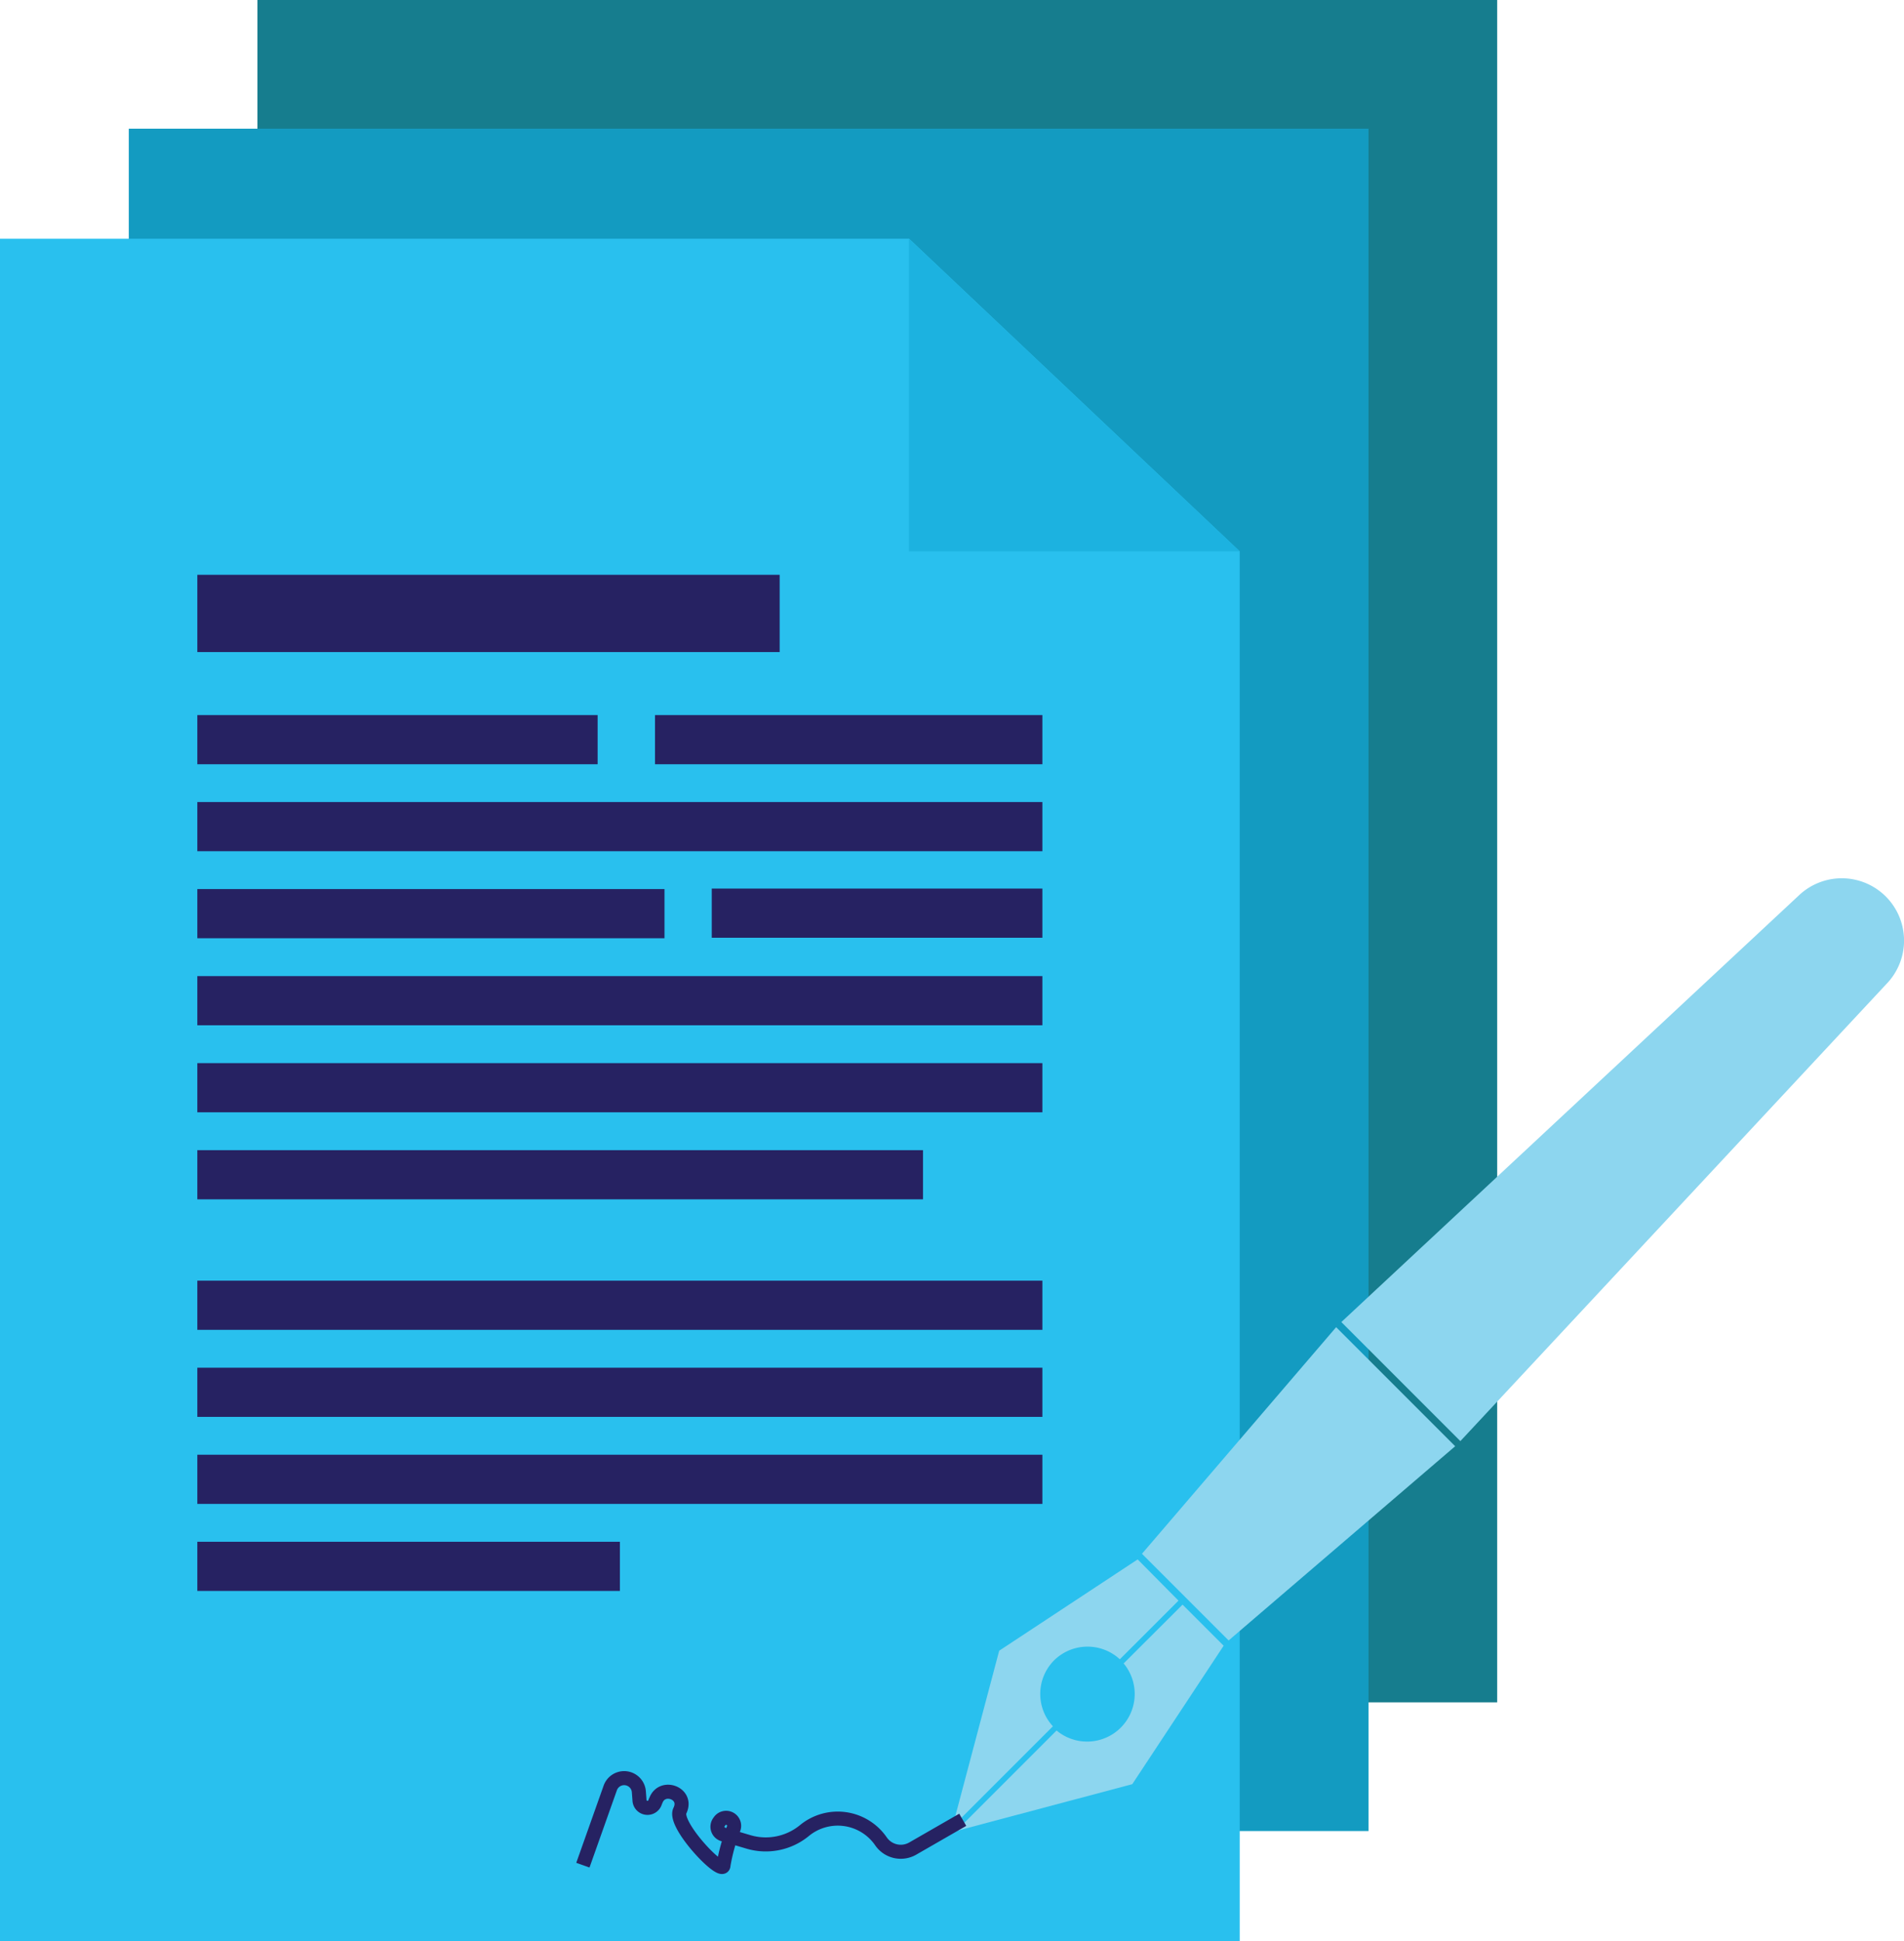
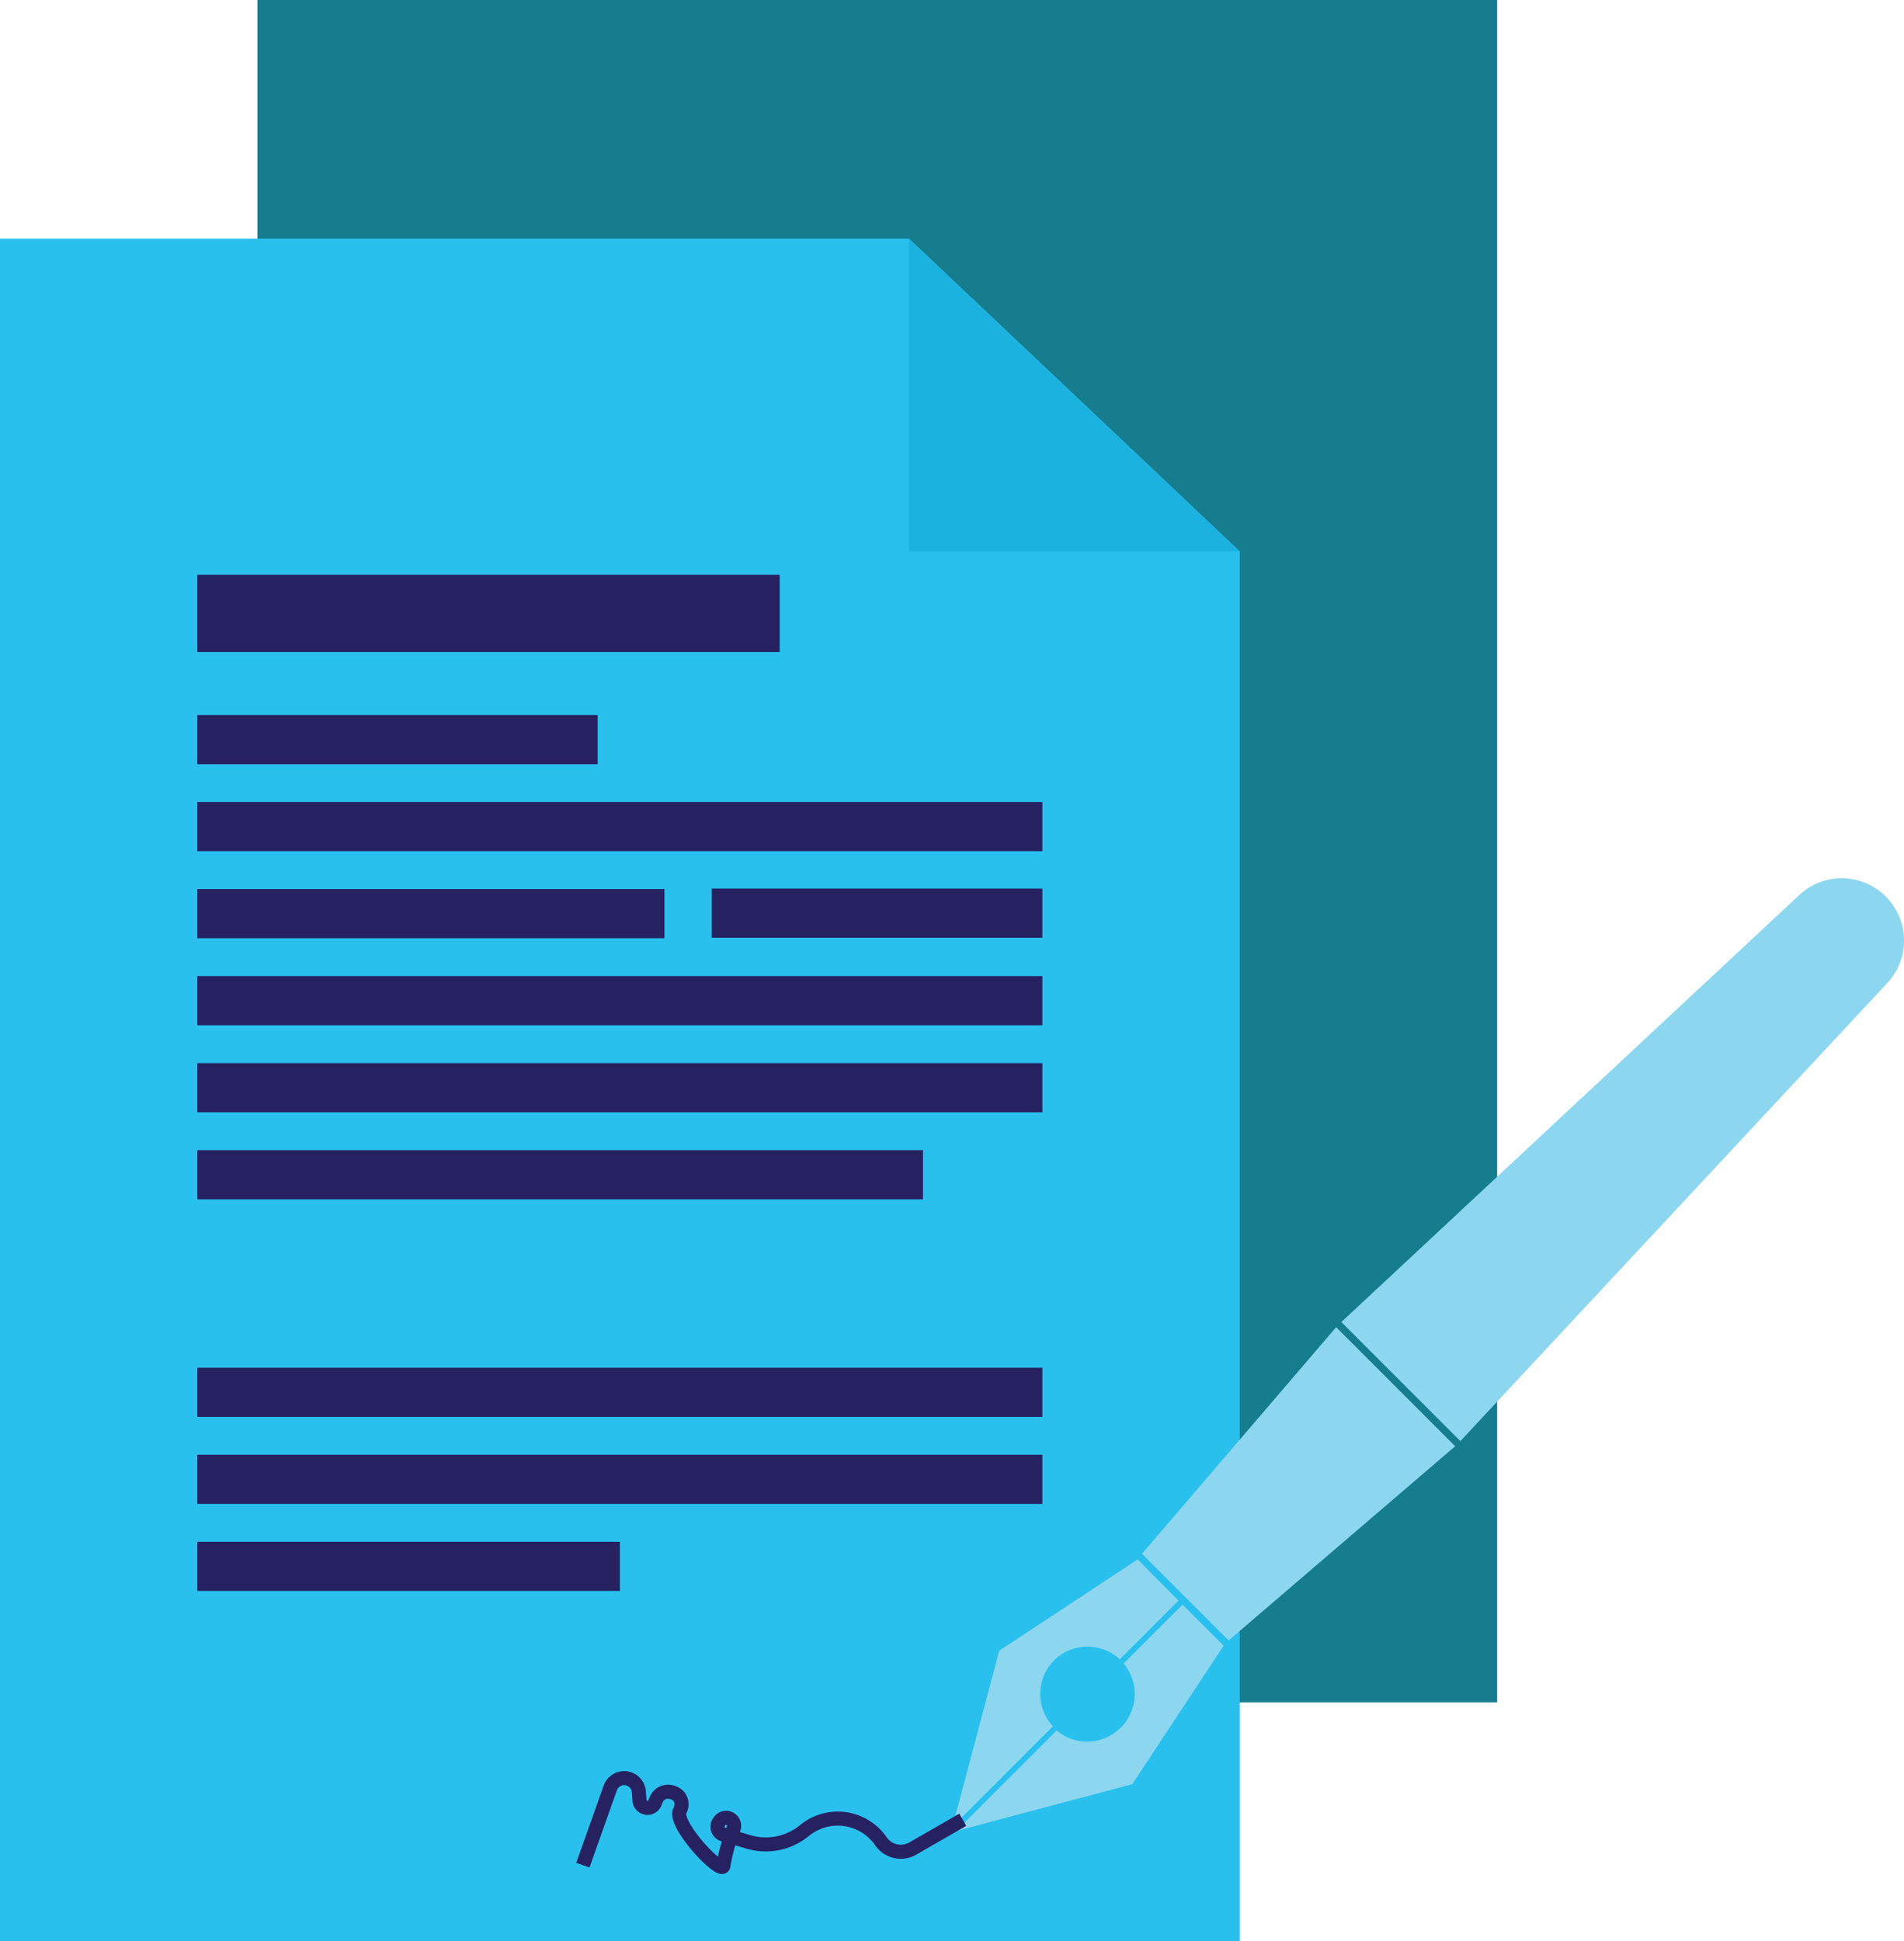
<svg xmlns="http://www.w3.org/2000/svg" viewBox="0 0 271.12 276.33">
  <defs>
    <style>.cls-1{fill:#167d8e;}.cls-2{fill:#139bc1;}.cls-3{fill:#29c0ee;}.cls-4{fill:#1cb2e0;}.cls-5,.cls-6,.cls-8{fill:none;stroke:#262262;stroke-miterlimit:10;}.cls-5{stroke-width:7px;}.cls-6{stroke-width:11px;}.cls-7{fill:#8dd6ef;}.cls-8{stroke-width:2px;}</style>
  </defs>
  <title>secretariat_news</title>
  <g id="Layer_2" data-name="Layer 2">
    <g id="Layer_1-2" data-name="Layer 1">
      <polygon class="cls-1" points="213.19 242.35 36.66 242.35 36.66 0 213.19 0 213.19 0 213.19 44.5 213.19 242.35" />
-       <polygon class="cls-2" points="194.87 260.67 18.34 260.67 18.34 18.32 194.87 18.32 194.87 18.32 194.87 62.82 194.87 260.67" />
      <polygon class="cls-3" points="176.53 276.33 0 276.33 0 33.99 129.46 33.99 129.46 33.99 176.53 78.49 176.53 276.33" />
      <polygon class="cls-4" points="176.53 78.49 129.43 78.49 129.43 33.99 176.53 78.49" />
      <line class="cls-5" x1="28.1" y1="105.3" x2="85.1" y2="105.3" />
      <line class="cls-5" x1="28.1" y1="117.68" x2="148.43" y2="117.68" />
      <line class="cls-5" x1="94.62" y1="130.07" x2="28.1" y2="130.07" />
      <line class="cls-5" x1="28.1" y1="142.46" x2="148.43" y2="142.46" />
      <line class="cls-5" x1="148.43" y1="154.85" x2="28.1" y2="154.85" />
      <line class="cls-5" x1="28.1" y1="167.24" x2="131.43" y2="167.24" />
-       <line class="cls-5" x1="148.43" y1="105.3" x2="93.27" y2="105.3" />
      <line class="cls-5" x1="148.43" y1="130" x2="101.35" y2="130" />
      <line class="cls-6" x1="111.02" y1="87.33" x2="28.1" y2="87.33" />
-       <line class="cls-5" x1="148.43" y1="185.82" x2="28.1" y2="185.82" />
      <line class="cls-5" x1="28.1" y1="198.21" x2="148.43" y2="198.21" />
      <line class="cls-5" x1="148.43" y1="210.6" x2="28.1" y2="210.6" />
      <line class="cls-5" x1="28.1" y1="222.99" x2="88.27" y2="222.99" />
      <path class="cls-7" d="M150.07,236.4a6.78,6.78,0,0,1,9.39-.18l8.35-8.35L162,222l-19.72,13-6.65,25.06,14.3-14.3A6.78,6.78,0,0,1,150.07,236.4Z" />
      <path class="cls-7" d="M174.24,234.29l-5.85-5.85L160,236.81a6.78,6.78,0,0,1-9.55,9.55l-14.31,14.31L161.23,254Z" />
      <polygon class="cls-7" points="207.21 205.89 174.95 233.54 162.61 221.2 190.26 188.94 207.21 205.89" />
      <path class="cls-7" d="M191,188.21l65.09-60.68a8.87,8.87,0,0,1,12.44.1h0a8.87,8.87,0,0,1,.1,12.44l-60.68,65.09Z" />
      <path class="cls-8" d="M83,265.53l3.9-11a2.1,2.1,0,0,1,4.07.55l.09,1.2a1.14,1.14,0,0,0,2.24.25l.13-.3c.91-2.18,4.3-1,3.5,1.26a2.33,2.33,0,0,1-.12.29c-1,2,6.21,9.5,6.21,7.75a26.59,26.59,0,0,1,1.4-5.1,1.14,1.14,0,0,0-2-1.09h0a1.14,1.14,0,0,0,.55,1.81l3.58,1.06a8.67,8.67,0,0,0,8-1.61h0a7.47,7.47,0,0,1,10.91,1.56h0a3.42,3.42,0,0,0,4.52,1l7.11-4.09" />
    </g>
  </g>
</svg>